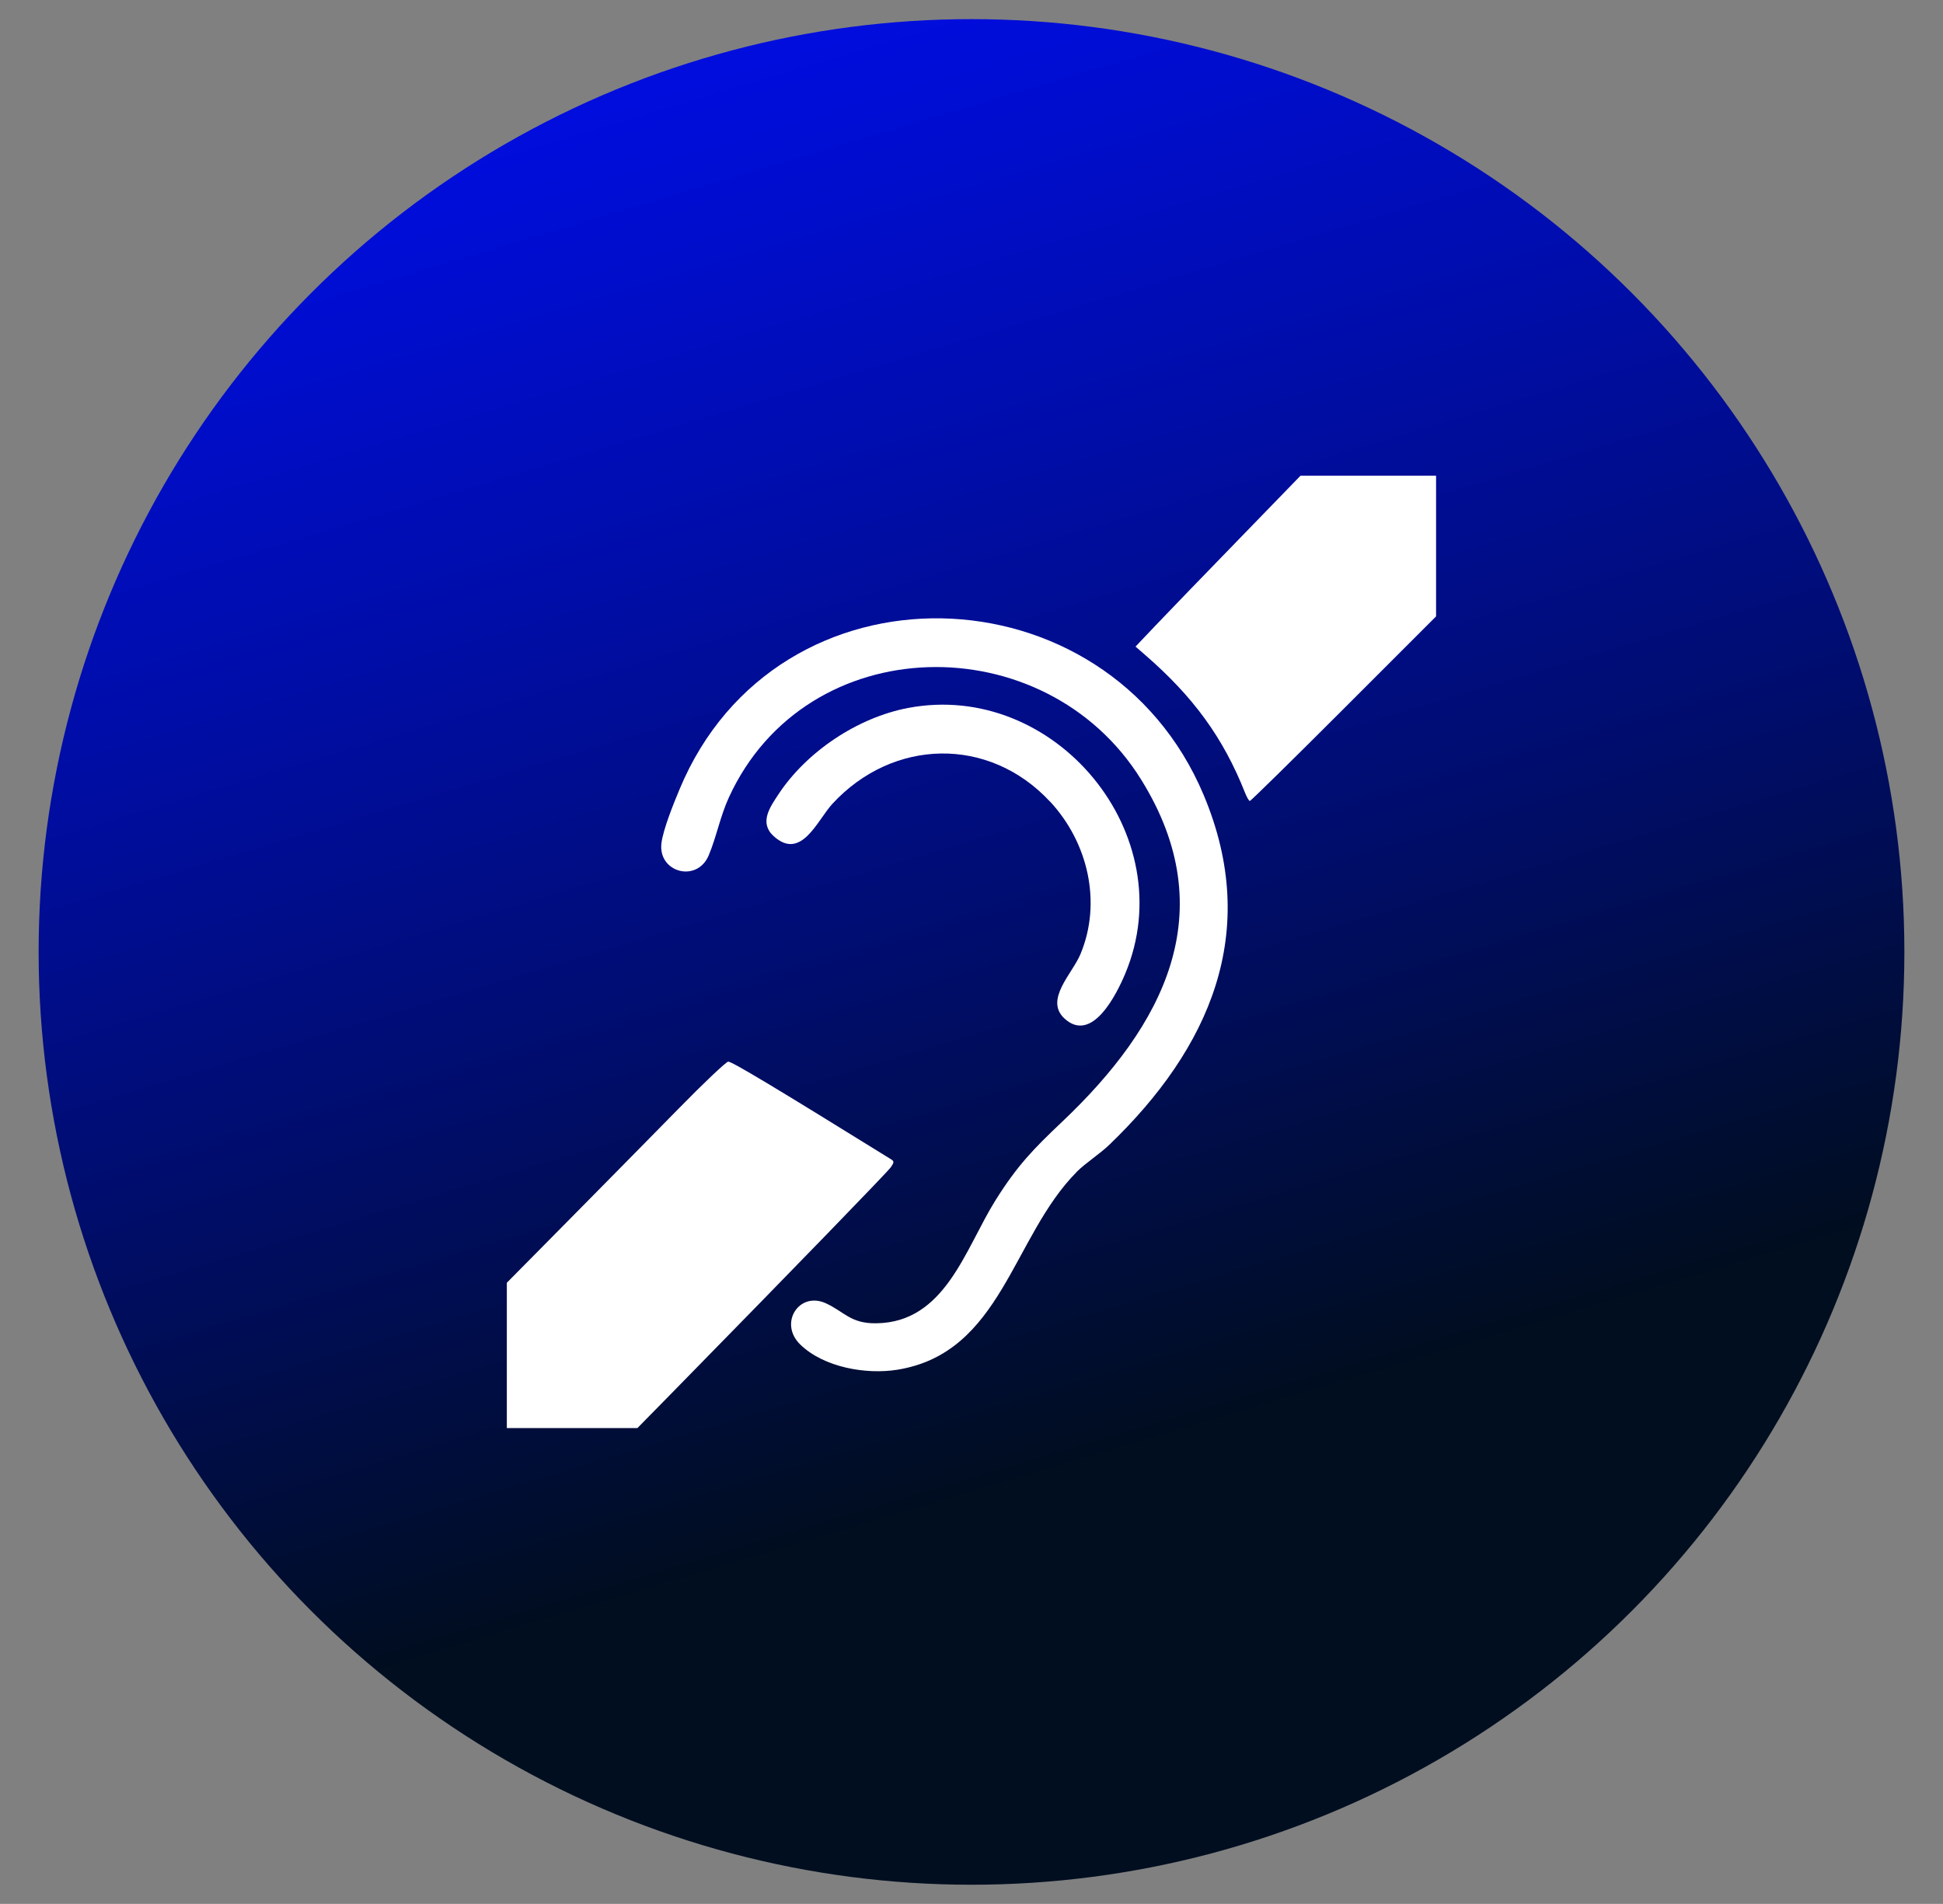
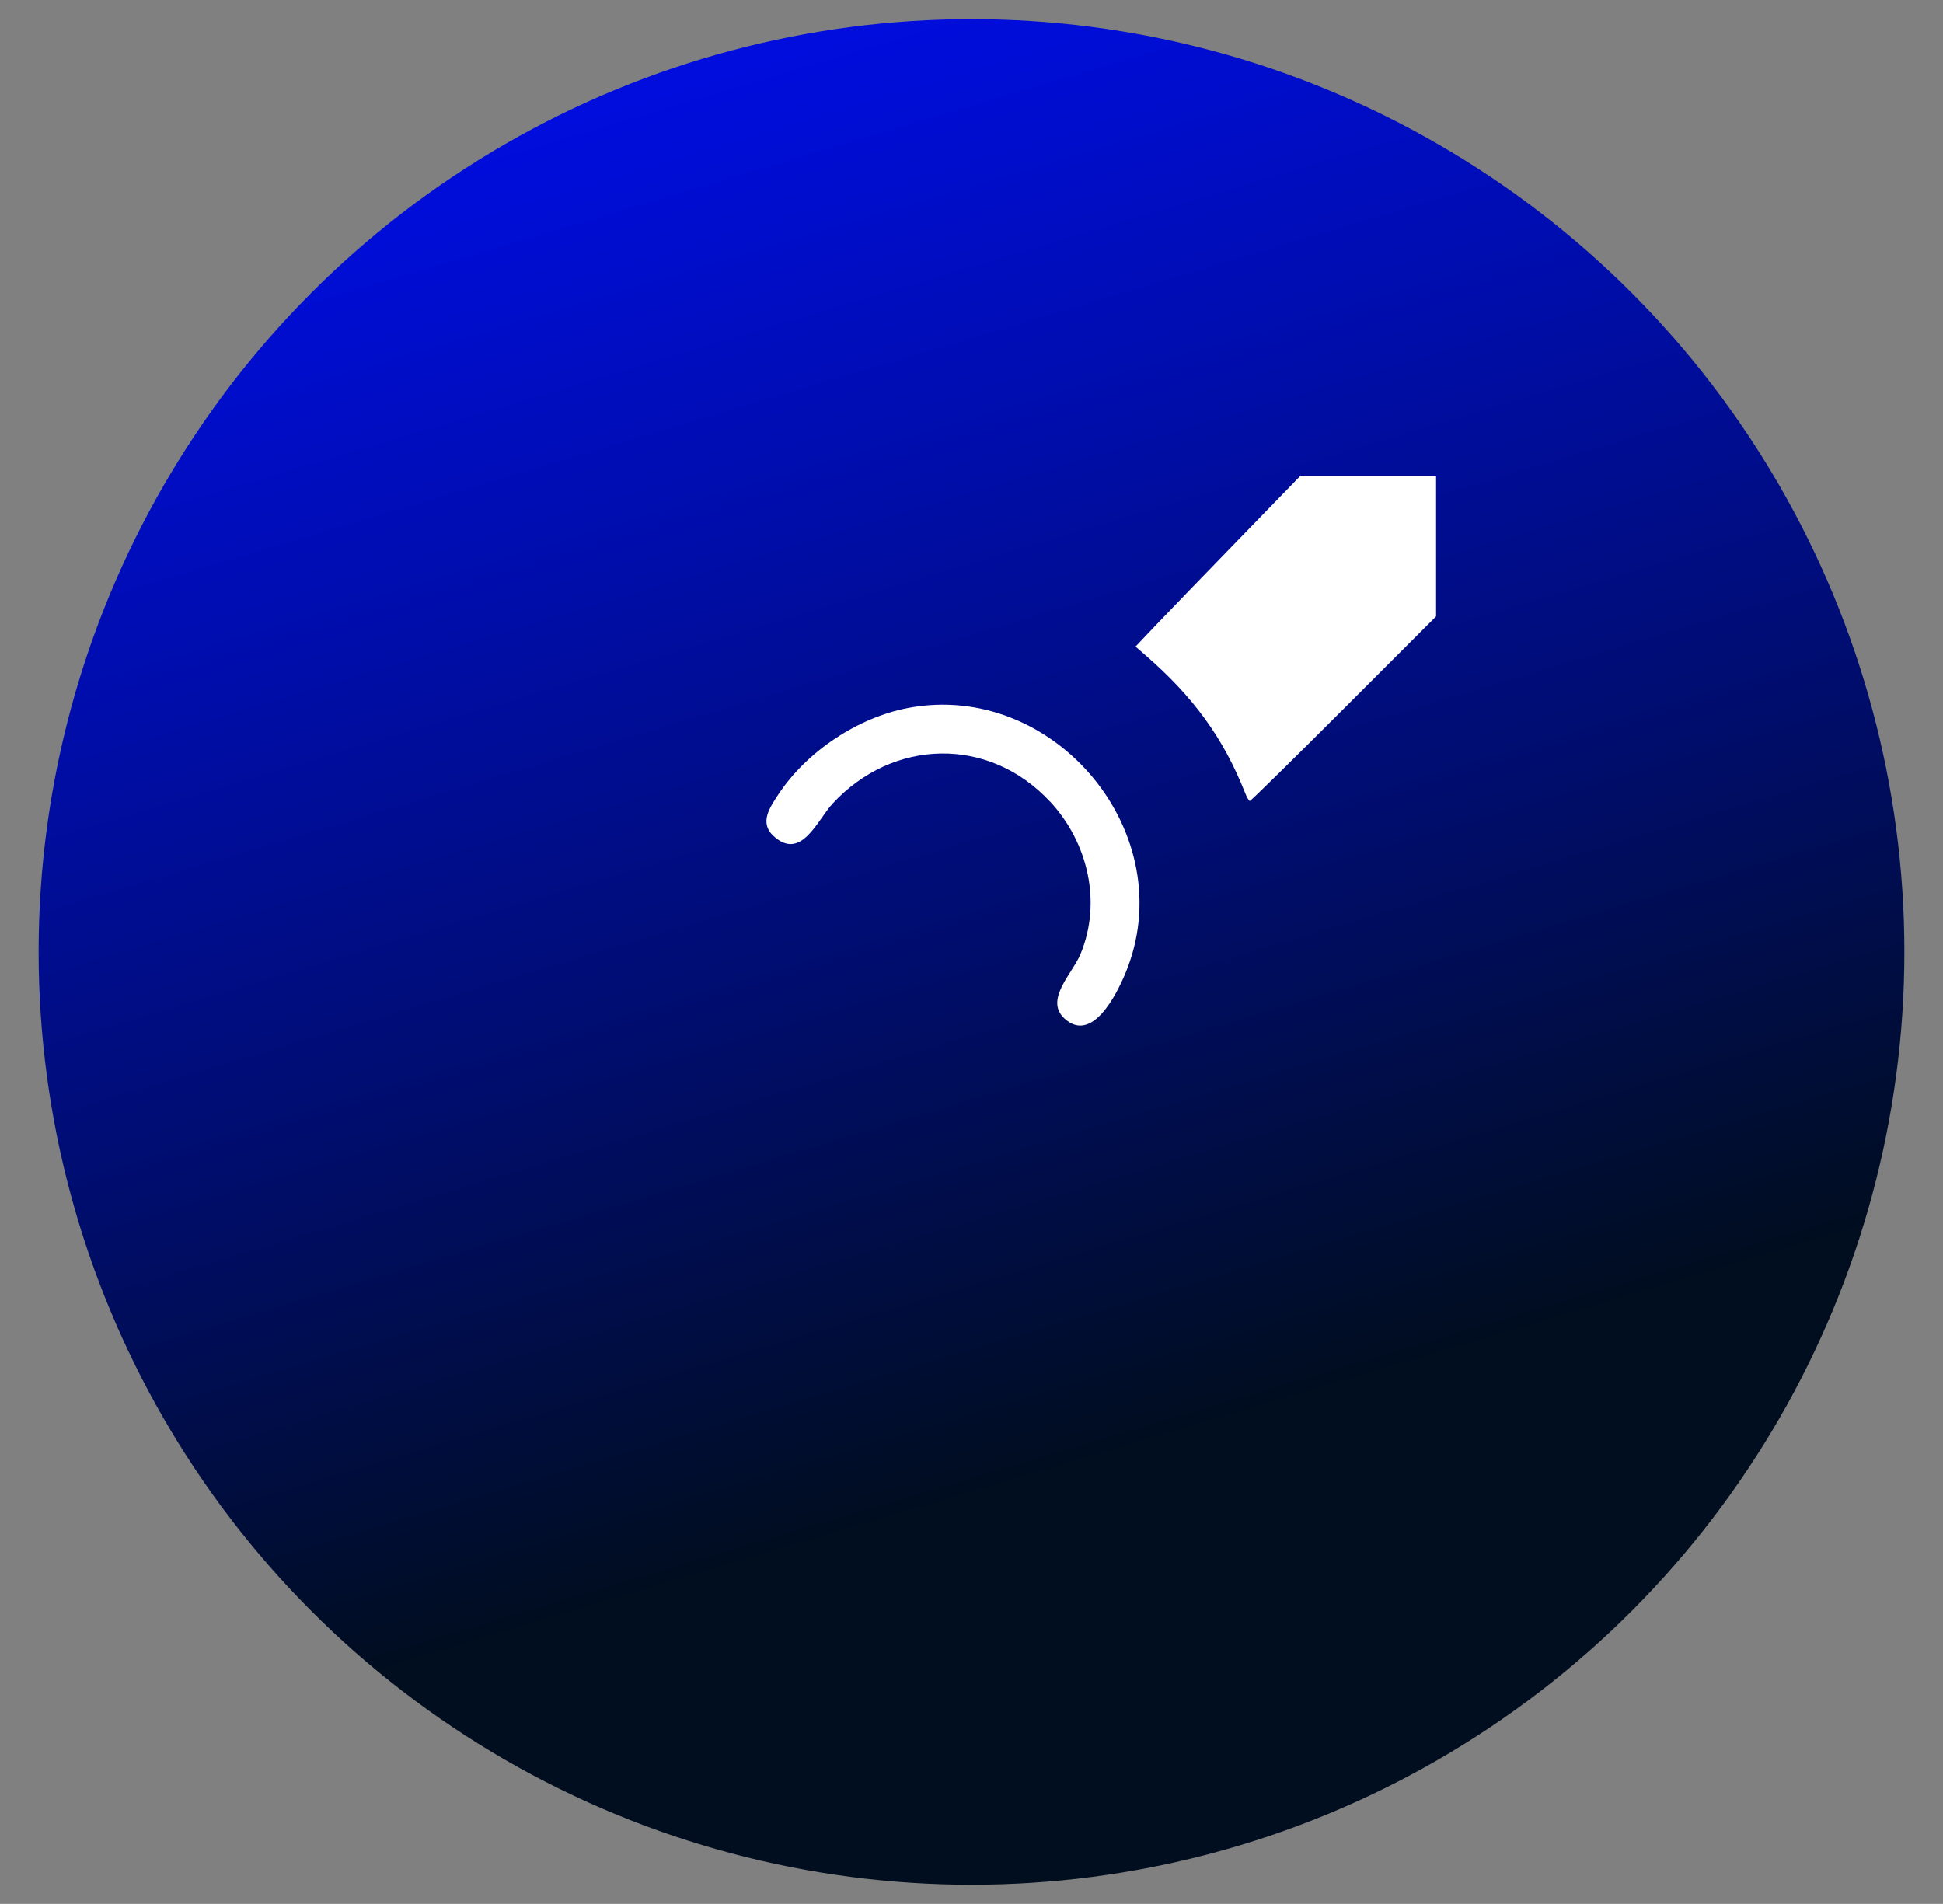
<svg xmlns="http://www.w3.org/2000/svg" id="Layer_1" viewBox="0 0 214.3 210">
  <rect x="0" y="0" width="214.3" height="210" fill="#808080" stroke="none" />
  <defs>
    <style>.cls-1{fill:url(#linear-gradient);}.cls-2{fill:#fff;}</style>
    <linearGradient id="linear-gradient" x1="123.77" y1="160.62" x2="64.34" y2="-38.23" gradientUnits="userSpaceOnUse">
      <stop offset="0" stop-color="#010e20" />
      <stop offset=".01" stop-color="#000d21" />
      <stop offset=".29" stop-color="#000d6e" />
      <stop offset=".54" stop-color="#000dac" />
      <stop offset=".74" stop-color="#000dd8" />
      <stop offset=".91" stop-color="#000df3" />
      <stop offset="1" stop-color="#000dfe" />
    </linearGradient>
  </defs>
  <circle class="cls-1" cx="107.15" cy="105" r="102.89" />
-   <path class="cls-2" d="M55.9,149.51v-8.02l6.92-7c3.81-3.85,9.21-9.34,12.01-12.19,2.8-2.86,5.27-5.2,5.49-5.2.43,0,5.19,2.86,17.97,10.78.34.21.33.34-.04.87-.38.54-10.34,10.81-24.11,24.86l-3.84,3.91h-14.4v-8.02Z" />
  <path class="cls-2" d="M137.31,87.42c-2.4-6.05-5.7-10.59-11.08-15.24l-.99-.86,2.26-2.38c1.24-1.31,5.34-5.55,9.1-9.42l6.84-7.05h14.95v15.52l-10.18,10.18c-5.6,5.6-10.26,10.18-10.36,10.18s-.34-.42-.54-.93Z" />
-   <path class="cls-2" d="M118.76,129.26c-7.13,7.17-8.27,19.95-19.77,21.82-3.46.56-8.12-.25-10.72-2.77-2.43-2.35-.13-5.92,2.83-4.55,2.04.94,2.71,2.24,5.55,2.2,7.6-.09,9.79-8.19,13.13-13.54,2.41-3.85,4.19-5.68,7.4-8.72,11.06-10.48,17.8-23.04,8.68-37.71-10.59-17.05-36.95-16.68-45.48,1.99-.95,2.08-1.38,4.4-2.22,6.38-1.3,3.05-5.59,1.86-5.21-1.34.18-1.52,1.37-4.46,2-5.96,10.73-25.8,47.17-24.69,57.81.64,6.35,15.12.63,27.96-10.42,38.58-1.04,1-2.61,2-3.58,2.97Z" />
  <path class="cls-2" d="M115.81,88.42c-6.75-7.26-17.35-6.97-24,.24-1.67,1.81-3.44,6.34-6.49,3.56-1.62-1.48-.38-3.21.52-4.58,3.11-4.73,8.74-8.49,14.31-9.55,16.21-3.08,30.37,14,23.95,29.32-.95,2.26-3.66,7.75-6.71,4.92-2.21-2.06.87-4.92,1.77-7.07,2.4-5.73.83-12.35-3.34-16.84Z" />
</svg>